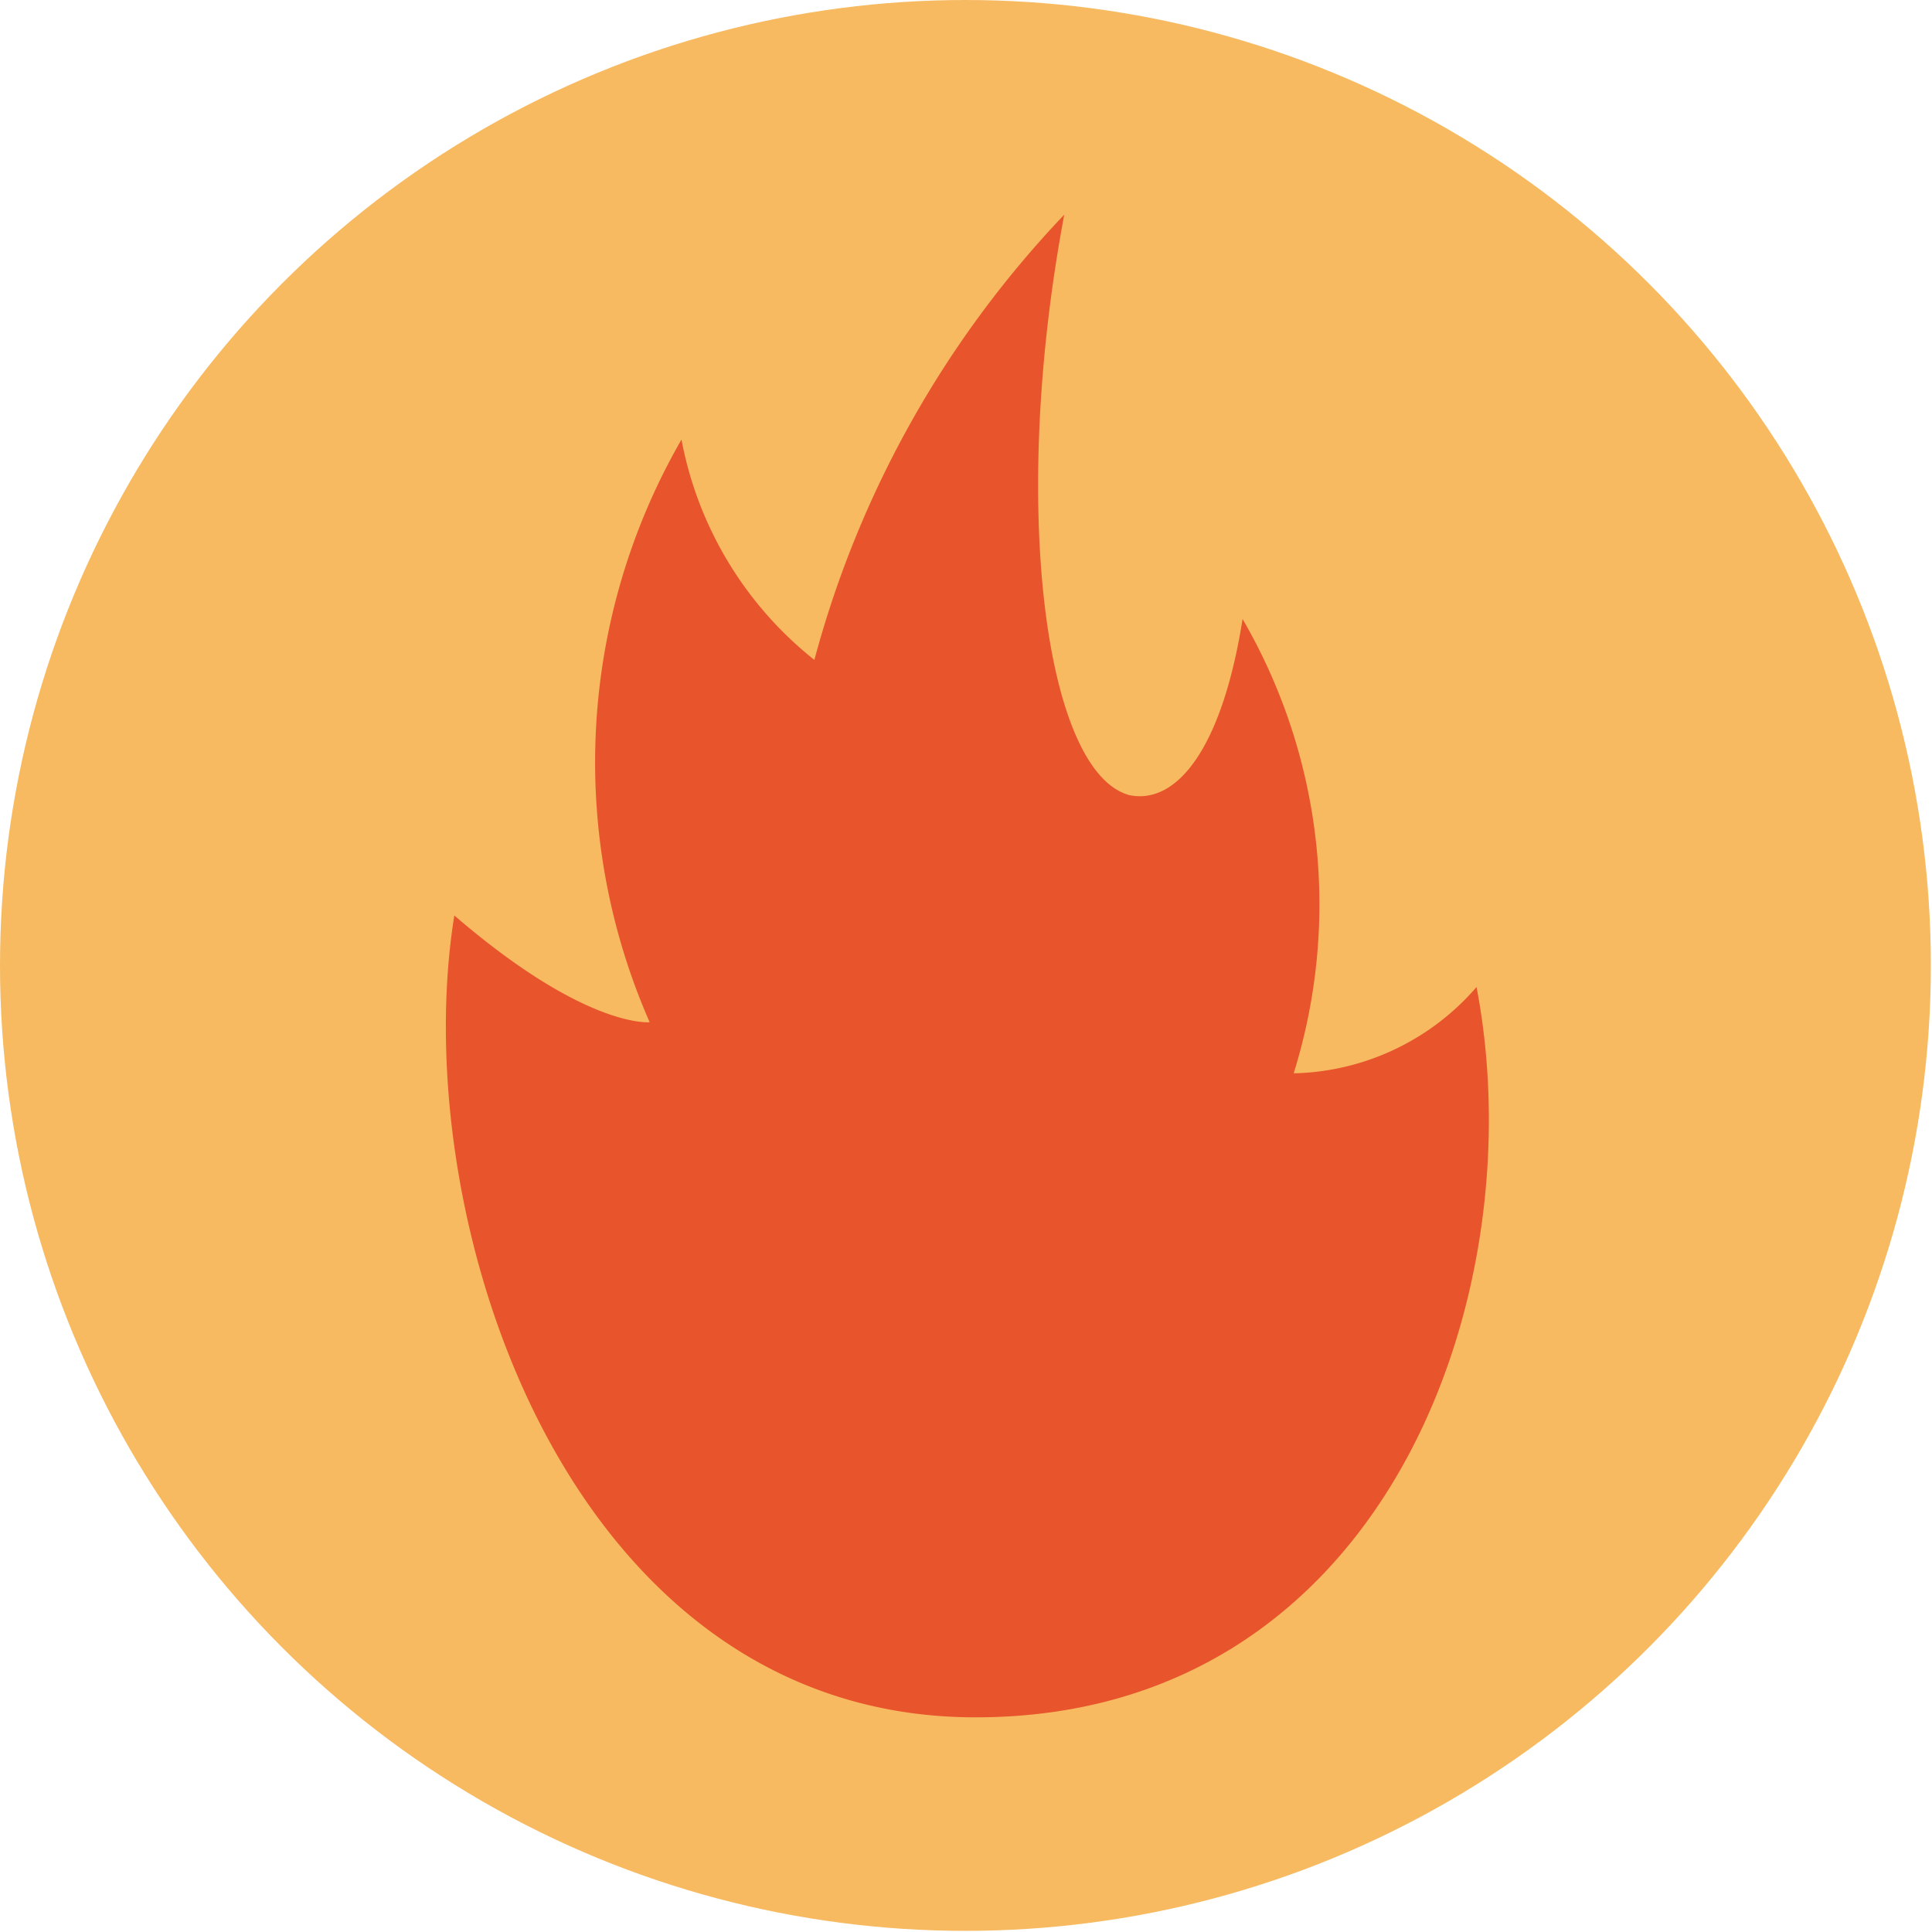
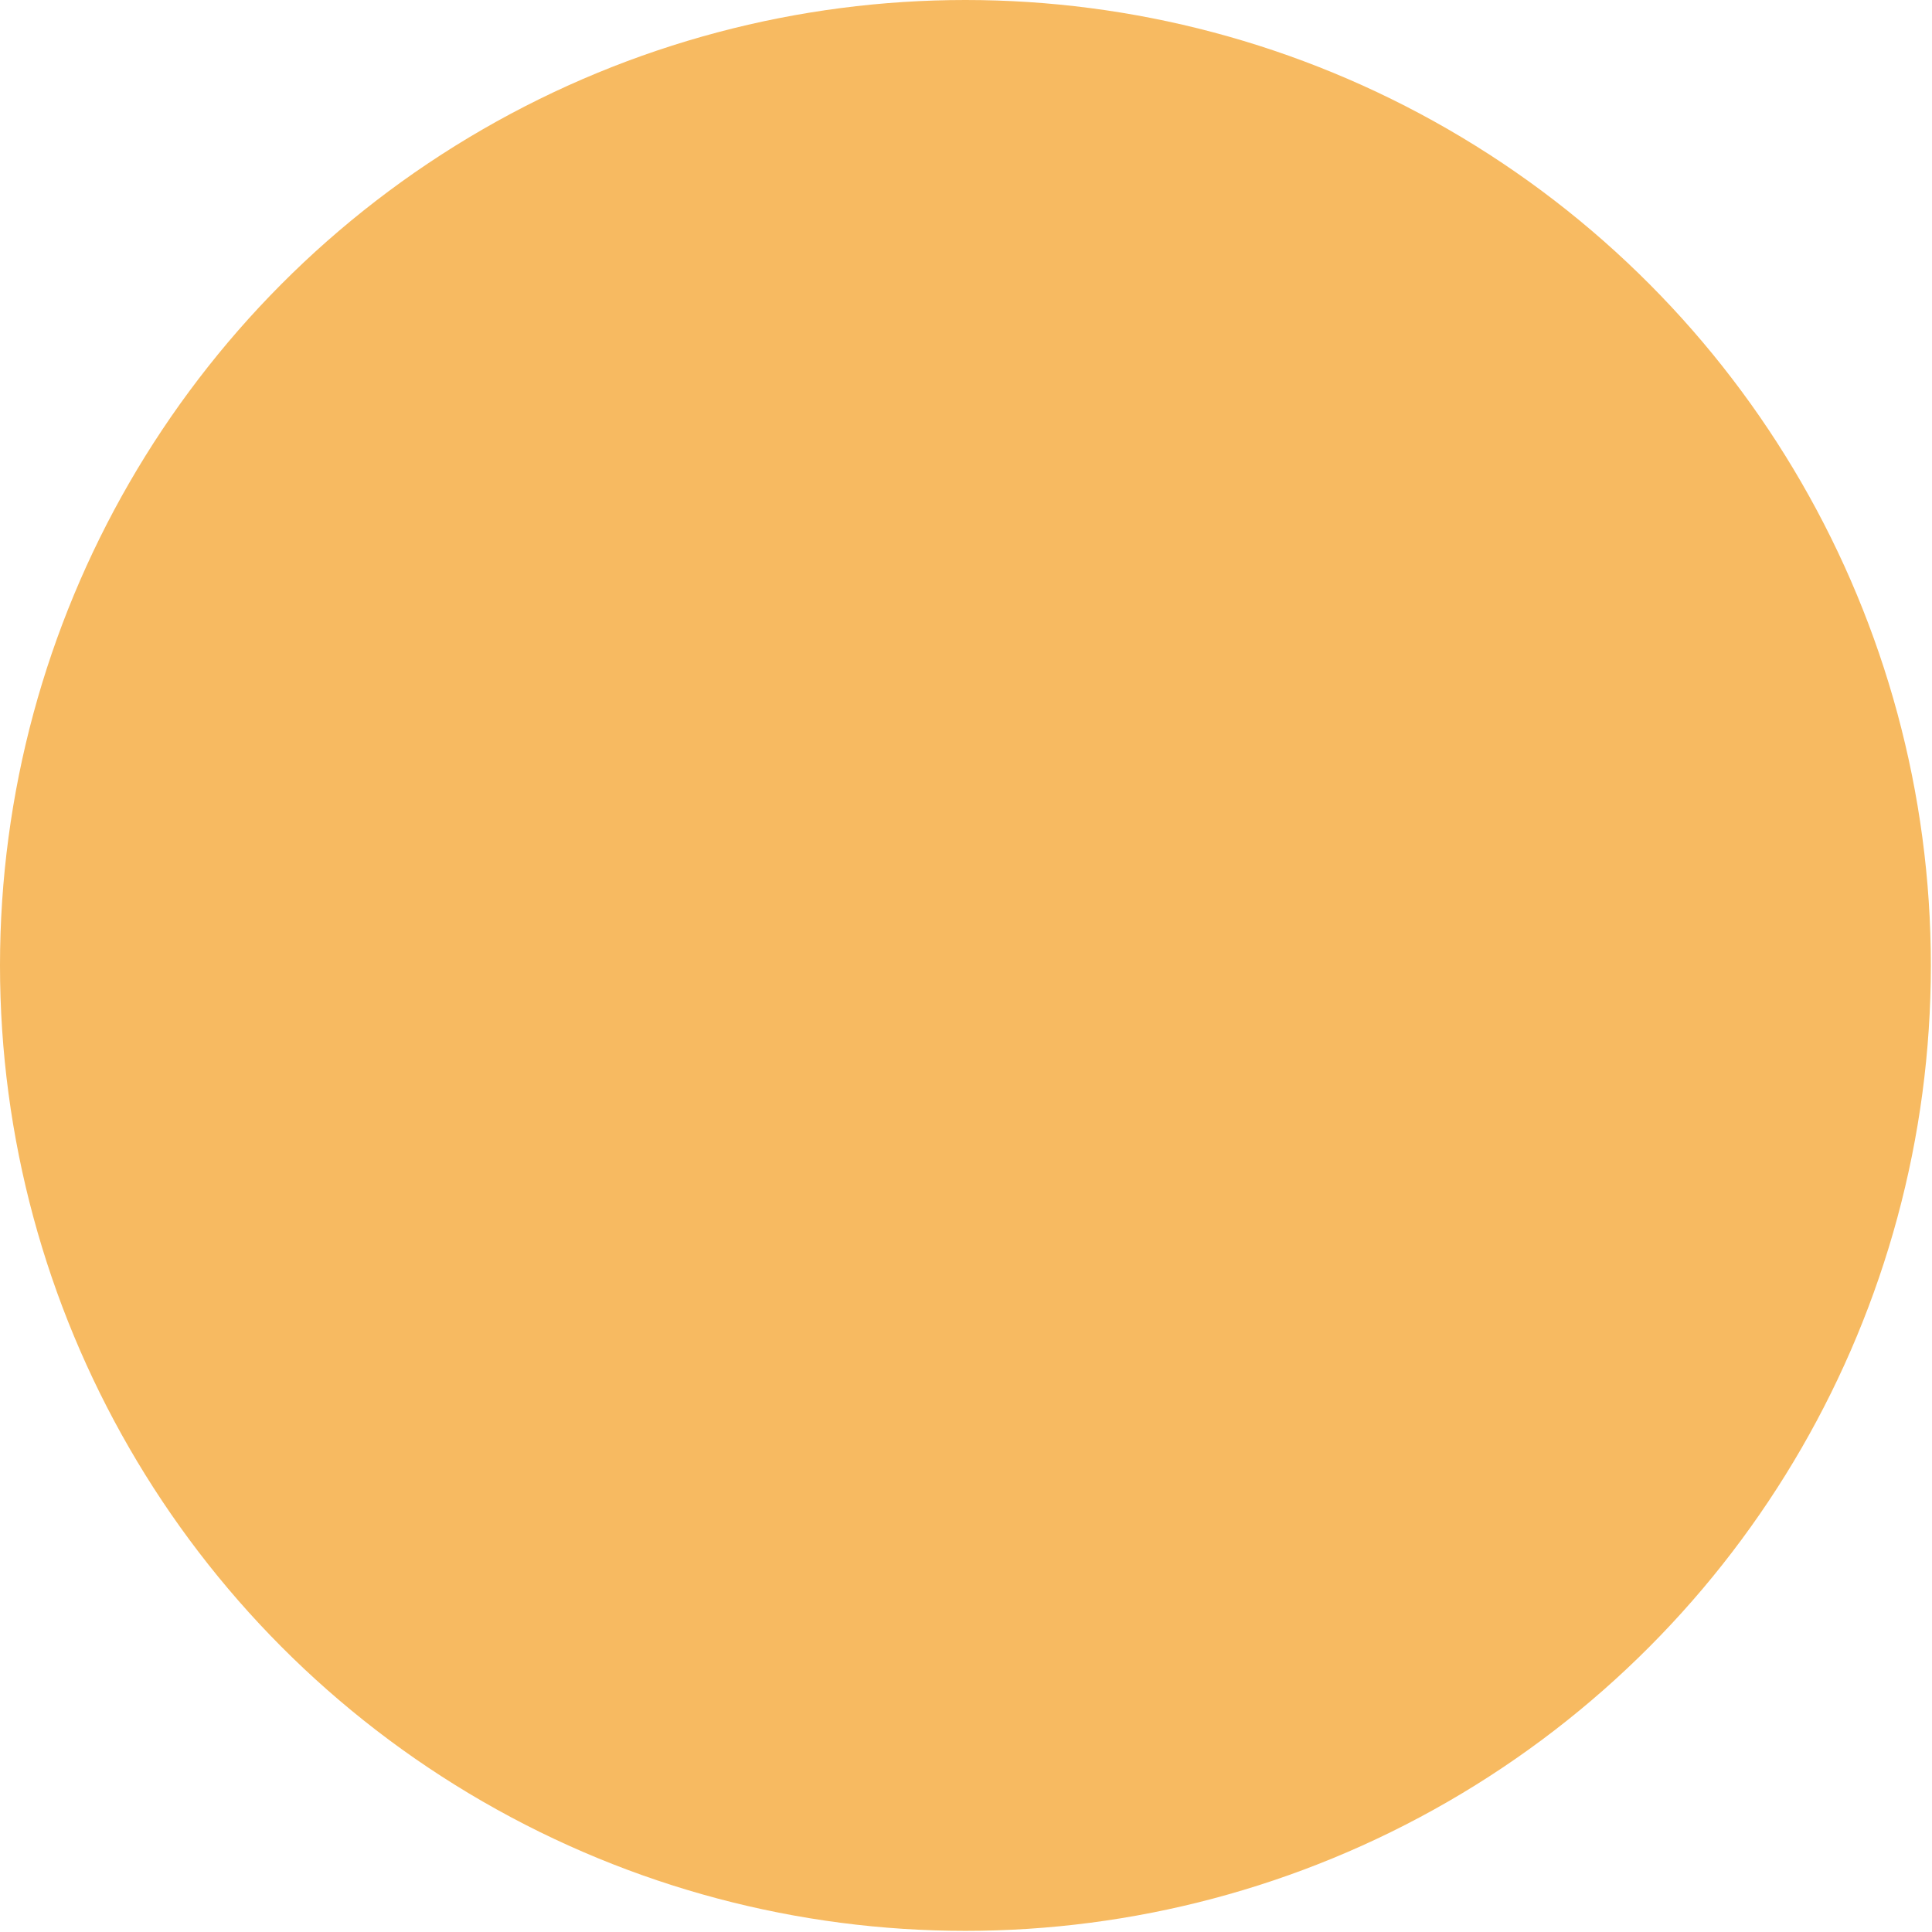
<svg xmlns="http://www.w3.org/2000/svg" viewBox="0 0 17.01 17.01">
  <defs>
    <style>.cls-1{fill:#f7ba61;}.cls-2{fill:#e8542c;}</style>
  </defs>
  <g id="Layer_2" data-name="Layer 2">
    <g id="design">
      <circle class="cls-1" cx="8.5" cy="8.5" r="8.5" />
-       <path class="cls-2" d="M13,8.69c.52,2.71-.81,6.43-4.41,6.43S3.57,10.73,4,8.06c1.16,1,1.72.94,1.72.94A5.69,5.69,0,0,1,6,3.87,3.24,3.24,0,0,0,7.17,5.81a9.09,9.09,0,0,1,2.2-3.92C8.89,4.45,9.2,6.79,9.94,7c.42.09.82-.41,1-1.55a5,5,0,0,1,.45,4A2.19,2.19,0,0,0,13,8.69Z" />
    </g>
  </g>
</svg>